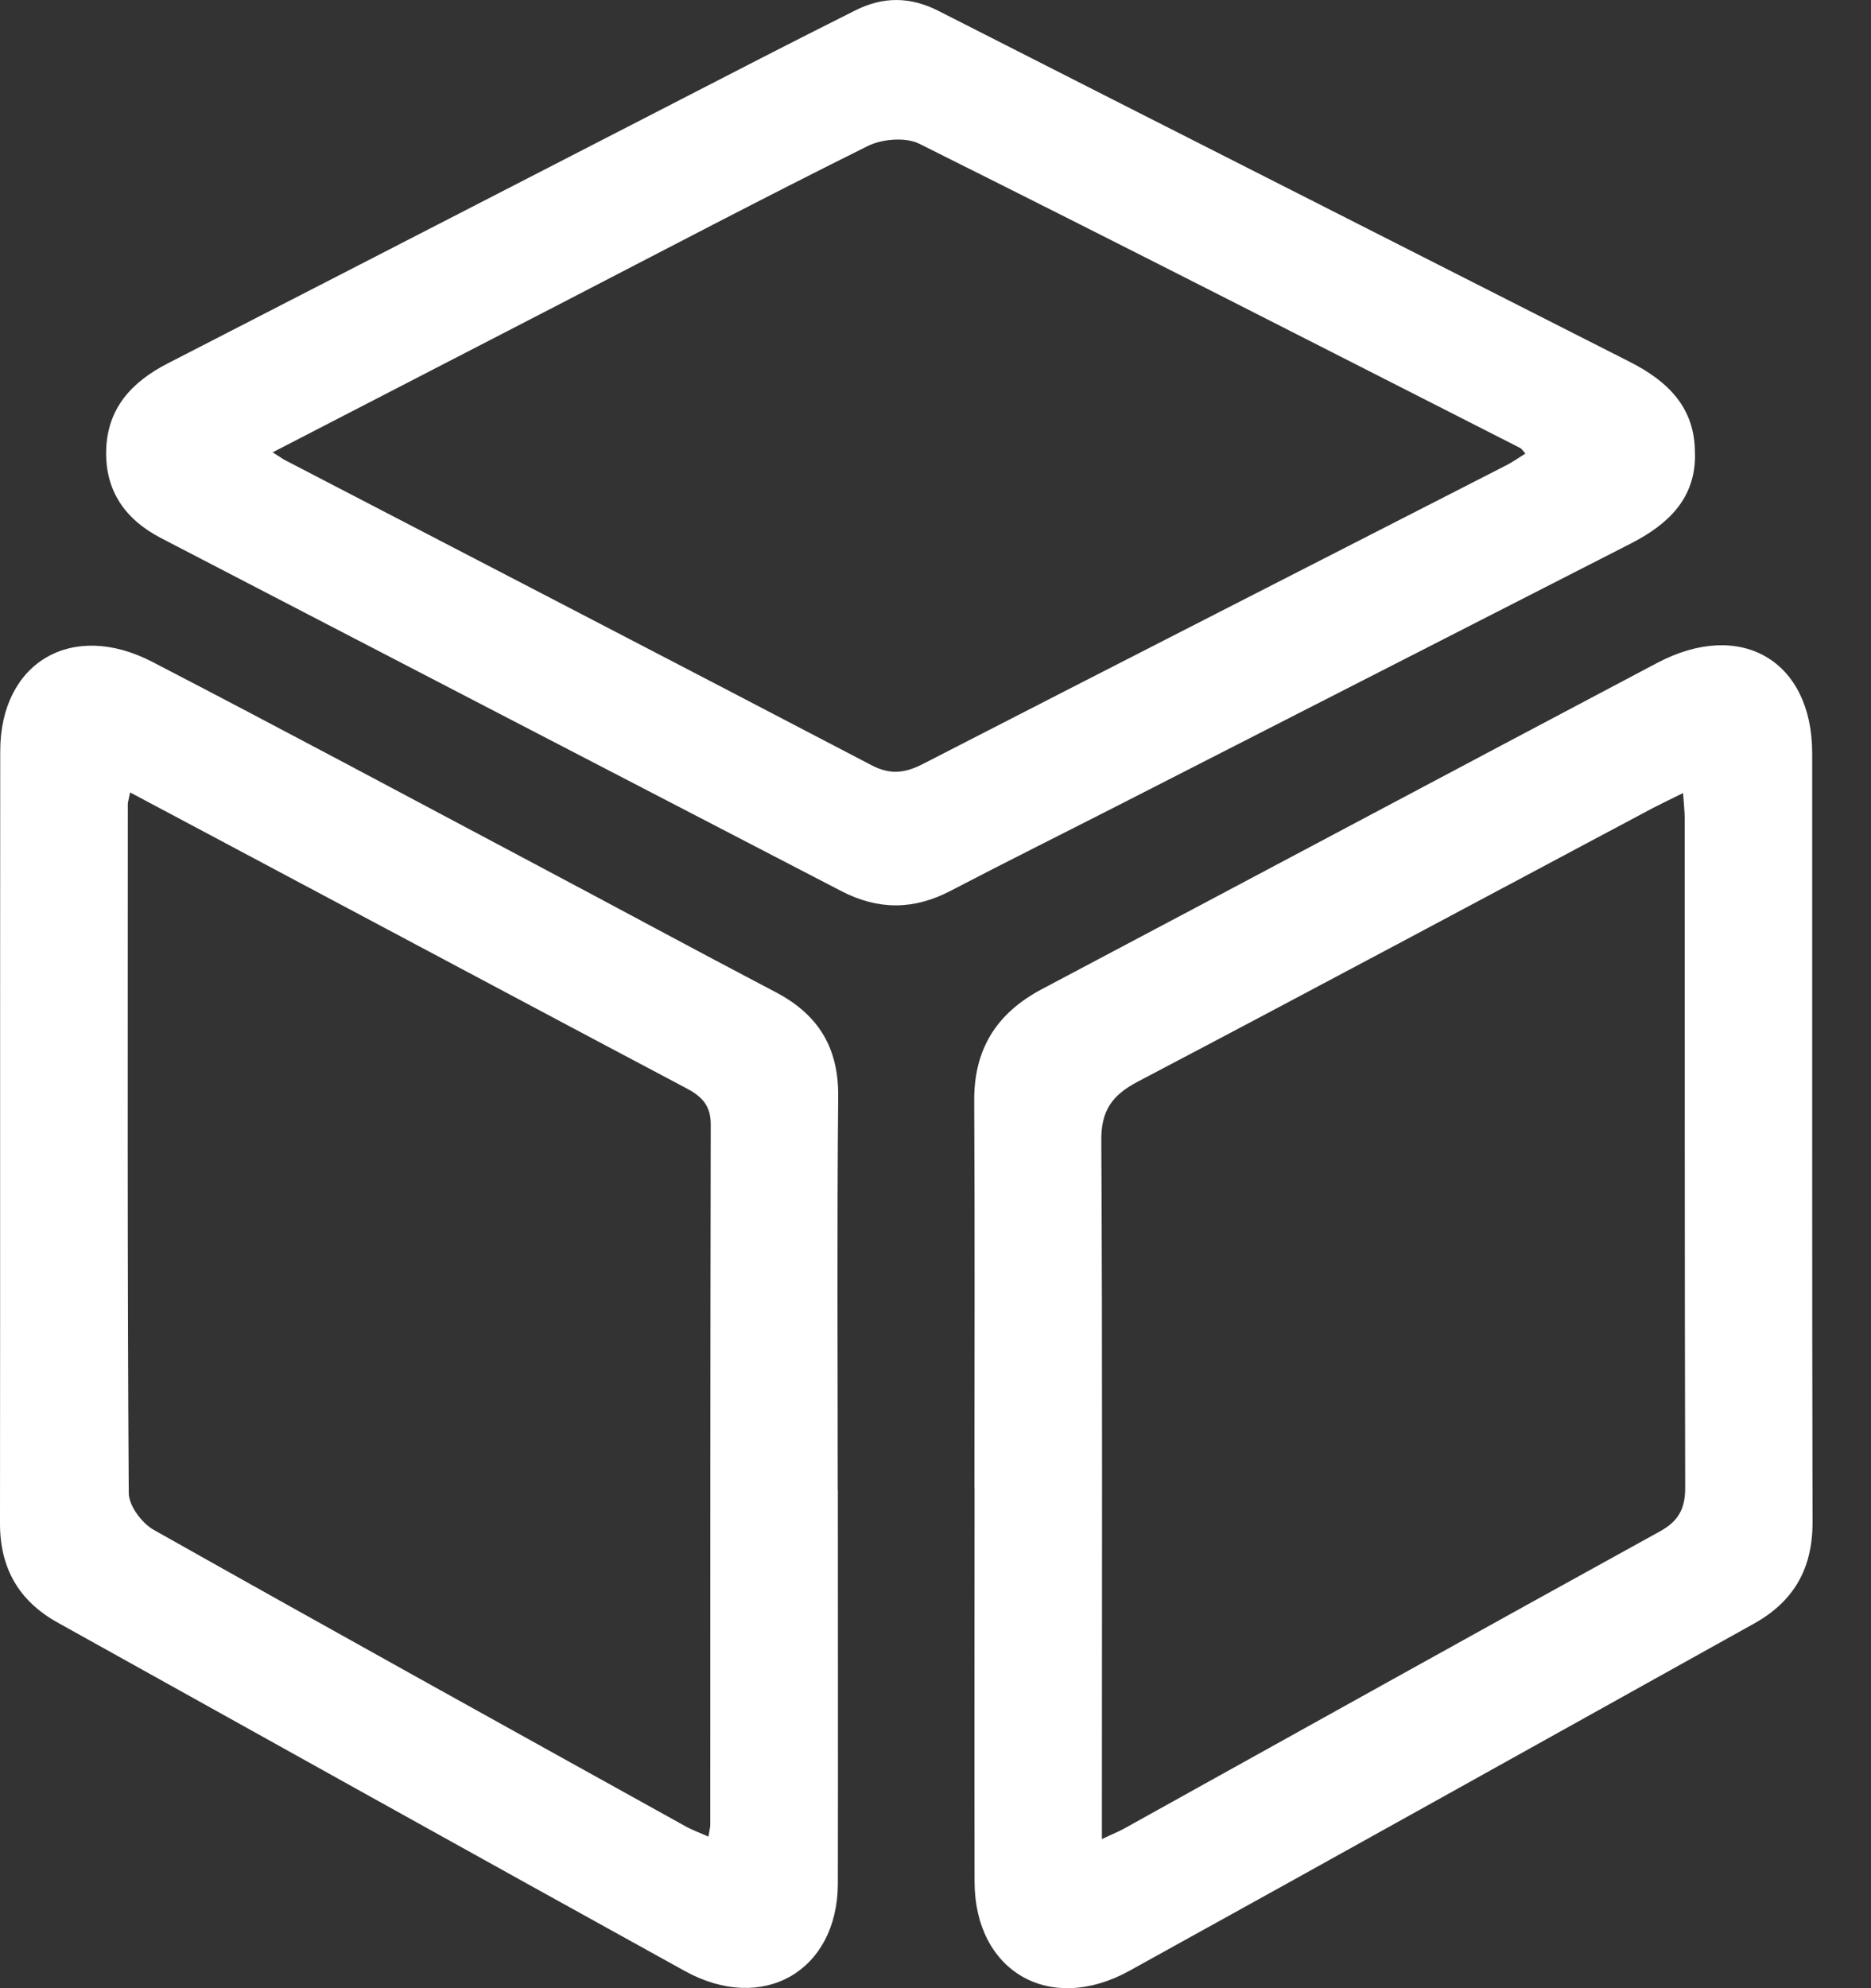
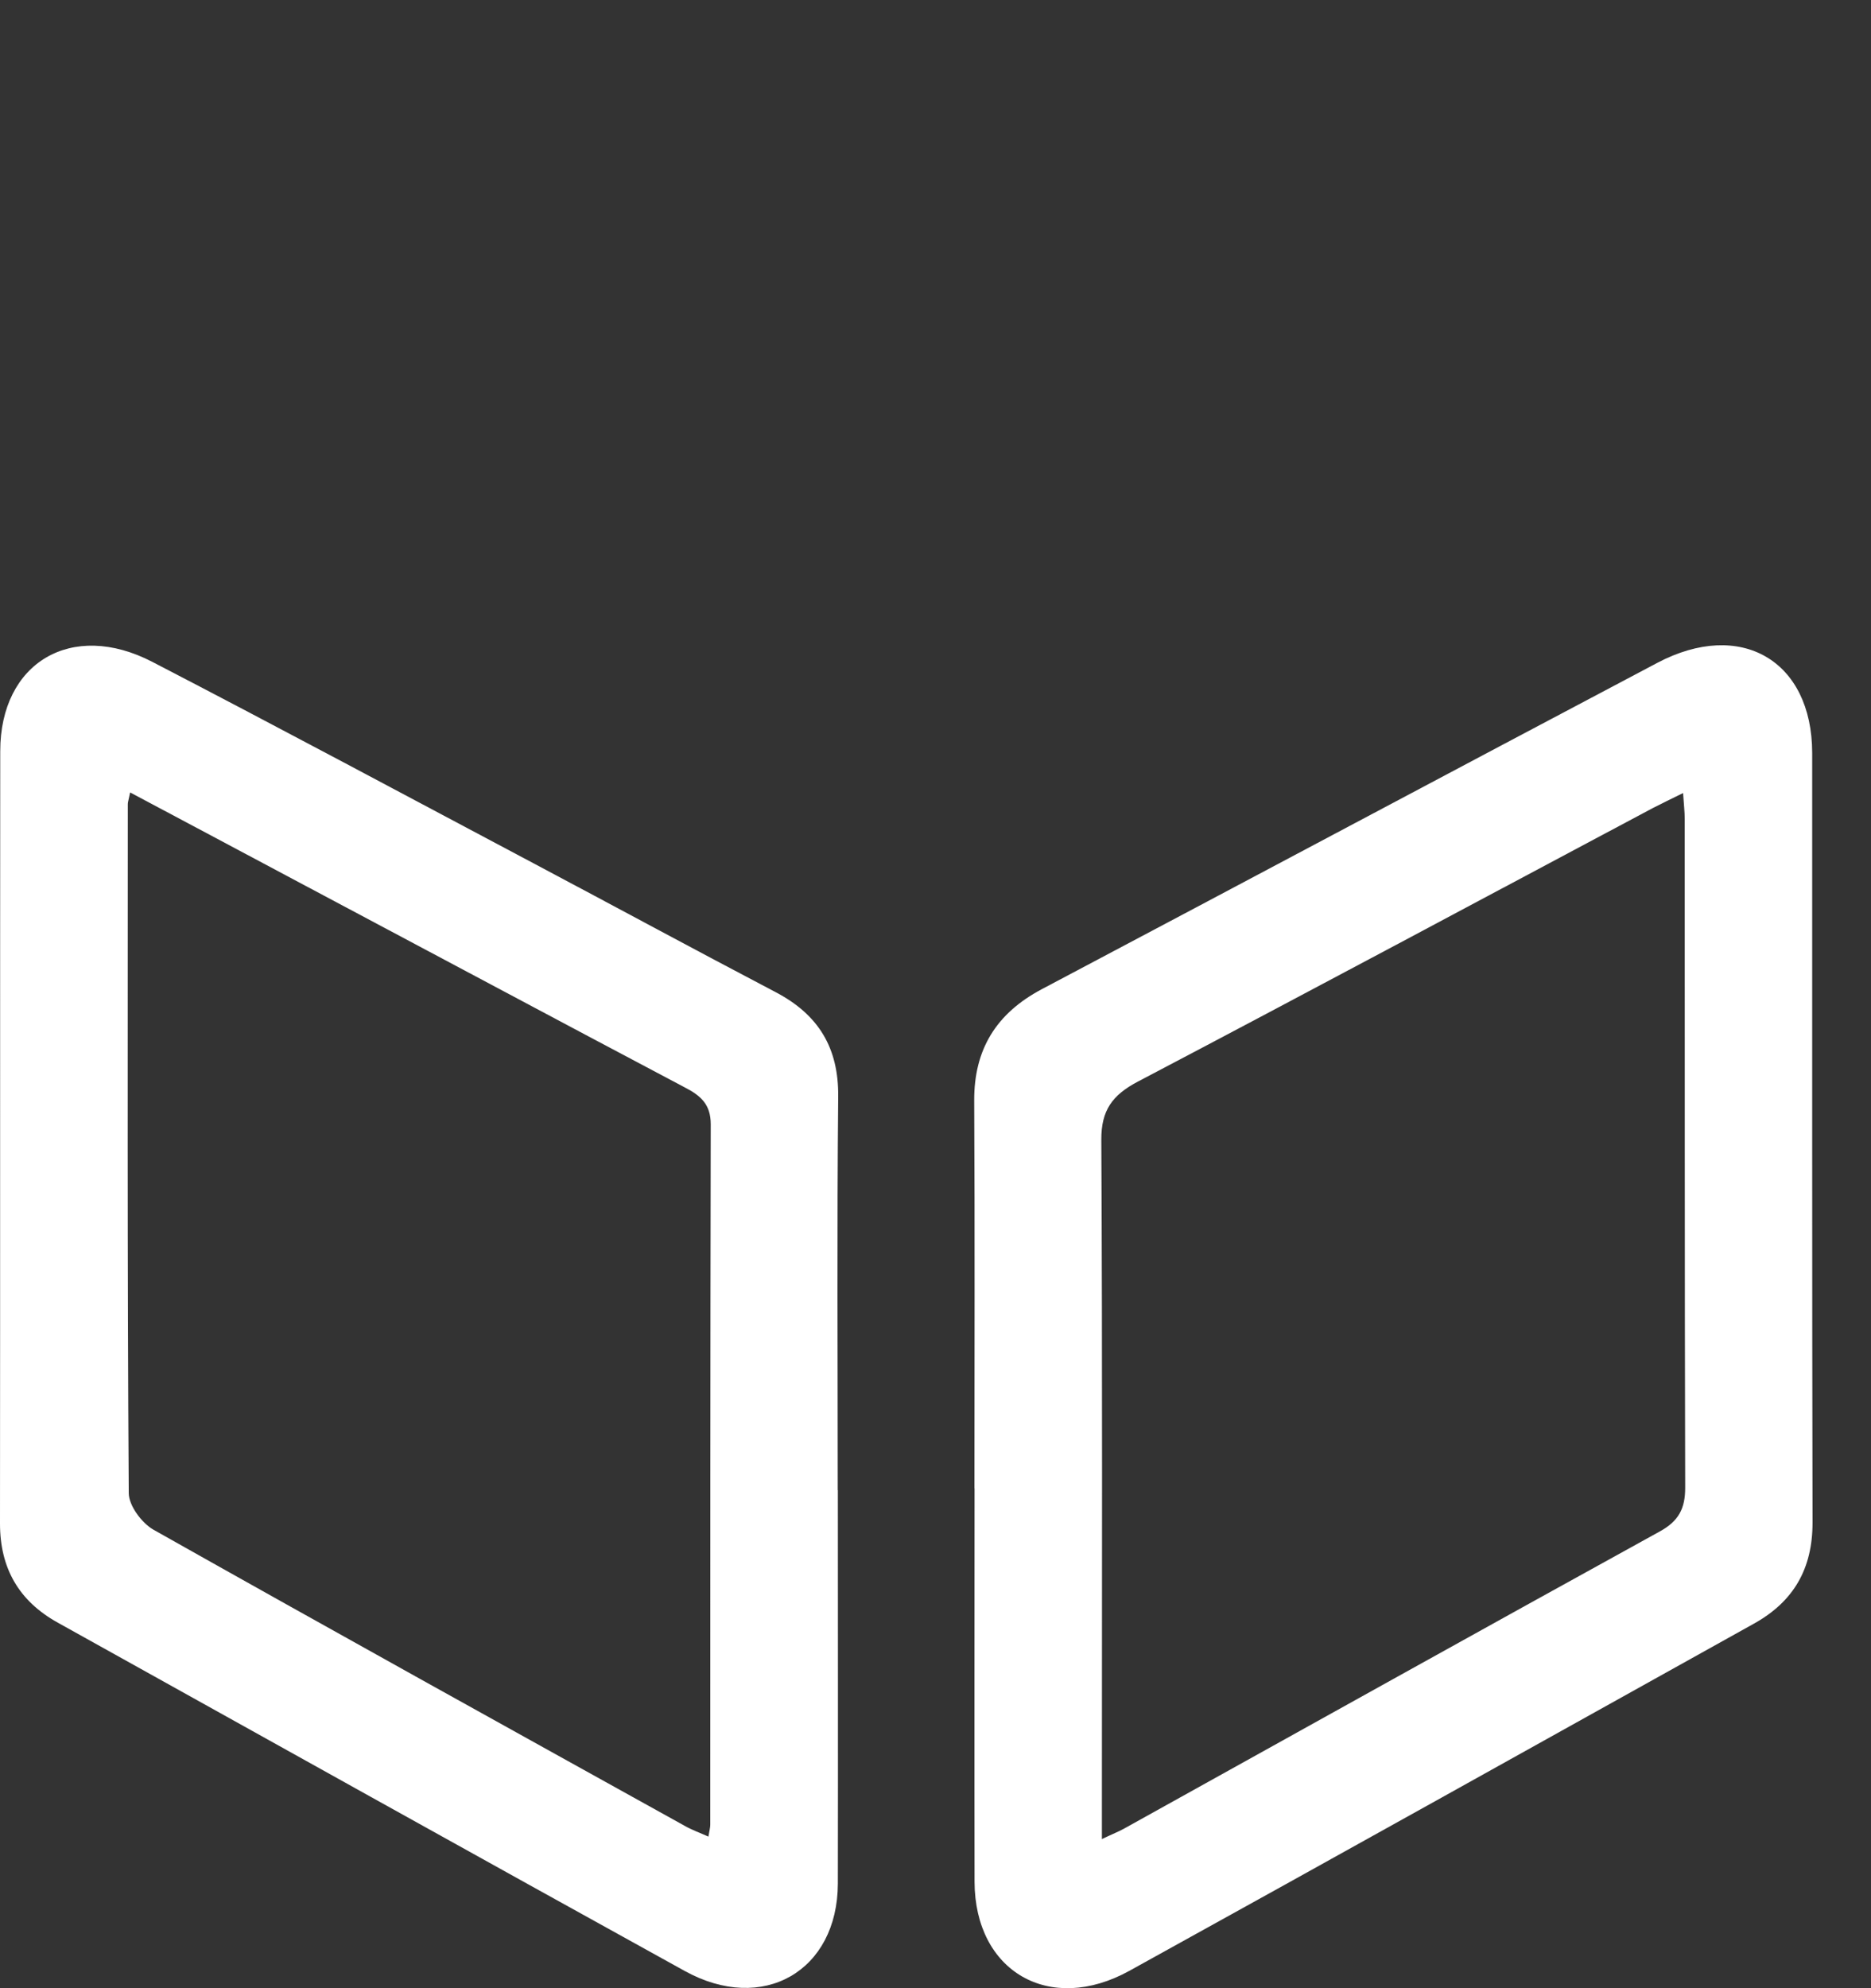
<svg xmlns="http://www.w3.org/2000/svg" width="16" height="17" viewBox="0 0 16 17" fill="none">
  <rect x="0" y="0" width="16" height="17" fill="#333333" stroke="none" />
-   <path d="M14.495 3.879C14.502 4.261 14.266 4.484 13.943 4.649C12.5 5.386 11.057 6.123 9.614 6.86C9.119 7.113 8.62 7.361 8.127 7.618C7.813 7.782 7.509 7.782 7.196 7.62C5.256 6.613 3.316 5.608 1.377 4.601C1.071 4.442 0.899 4.198 0.908 3.851C0.917 3.492 1.125 3.266 1.435 3.107C3.127 2.238 4.819 1.366 6.511 0.496C6.777 0.359 7.044 0.225 7.312 0.09C7.551 -0.031 7.784 -0.03 8.027 0.094C9.996 1.096 11.969 2.094 13.939 3.095C14.261 3.259 14.498 3.485 14.494 3.879H14.495ZM2.332 3.868C2.399 3.91 2.424 3.929 2.452 3.942C4.119 4.808 5.787 5.672 7.451 6.542C7.612 6.627 7.738 6.611 7.891 6.533C9.554 5.678 11.22 4.829 12.884 3.977C12.94 3.948 12.99 3.912 13.045 3.878C13.022 3.854 13.013 3.837 12.999 3.83C11.288 2.96 9.579 2.086 7.861 1.229C7.745 1.171 7.543 1.188 7.422 1.248C6.536 1.688 5.661 2.148 4.783 2.602C3.979 3.017 3.176 3.432 2.331 3.868H2.332Z" fill="white" />
  <path d="M8.333 12.726C8.333 11.62 8.337 10.516 8.331 9.411C8.329 8.973 8.519 8.665 8.909 8.458C10.664 7.53 12.417 6.595 14.172 5.668C14.886 5.291 15.496 5.648 15.497 6.438C15.498 8.632 15.495 10.825 15.5 13.02C15.5 13.412 15.34 13.694 14.997 13.884C13.218 14.874 11.441 15.867 9.659 16.851C8.975 17.229 8.336 16.857 8.334 16.09C8.332 14.969 8.334 13.847 8.334 12.726H8.333ZM9.423 15.725C9.517 15.68 9.57 15.66 9.619 15.632C11.144 14.785 12.667 13.936 14.195 13.094C14.355 13.006 14.411 12.899 14.411 12.722C14.406 10.816 14.408 8.909 14.407 7.002C14.407 6.94 14.399 6.877 14.393 6.781C14.29 6.832 14.21 6.87 14.131 6.911C12.665 7.691 11.201 8.476 9.731 9.248C9.512 9.363 9.417 9.494 9.418 9.744C9.428 11.642 9.423 13.54 9.423 15.439V15.725Z" fill="white" />
  <path d="M7.165 12.741C7.165 13.862 7.167 14.984 7.165 16.105C7.163 16.854 6.524 17.223 5.854 16.852C4.066 15.864 2.281 14.869 0.495 13.875C0.159 13.689 0 13.406 0 13.028C0.002 10.826 0 8.624 0.002 6.423C0.002 5.665 0.613 5.301 1.304 5.66C2.396 6.226 3.479 6.807 4.565 7.383C5.255 7.749 5.942 8.121 6.634 8.484C7.003 8.678 7.172 8.963 7.168 9.377C7.157 10.498 7.164 11.62 7.164 12.742L7.165 12.741ZM1.113 6.775C1.099 6.843 1.093 6.859 1.093 6.875C1.093 8.839 1.088 10.802 1.101 12.766C1.101 12.873 1.211 13.021 1.311 13.079C2.823 13.931 4.341 14.772 5.859 15.614C5.919 15.648 5.985 15.671 6.058 15.704C6.067 15.65 6.074 15.626 6.074 15.603C6.074 13.606 6.074 11.61 6.078 9.613C6.078 9.443 5.992 9.368 5.856 9.298C4.755 8.716 3.656 8.128 2.556 7.544C2.083 7.291 1.608 7.04 1.113 6.776V6.775Z" fill="white" />
</svg>